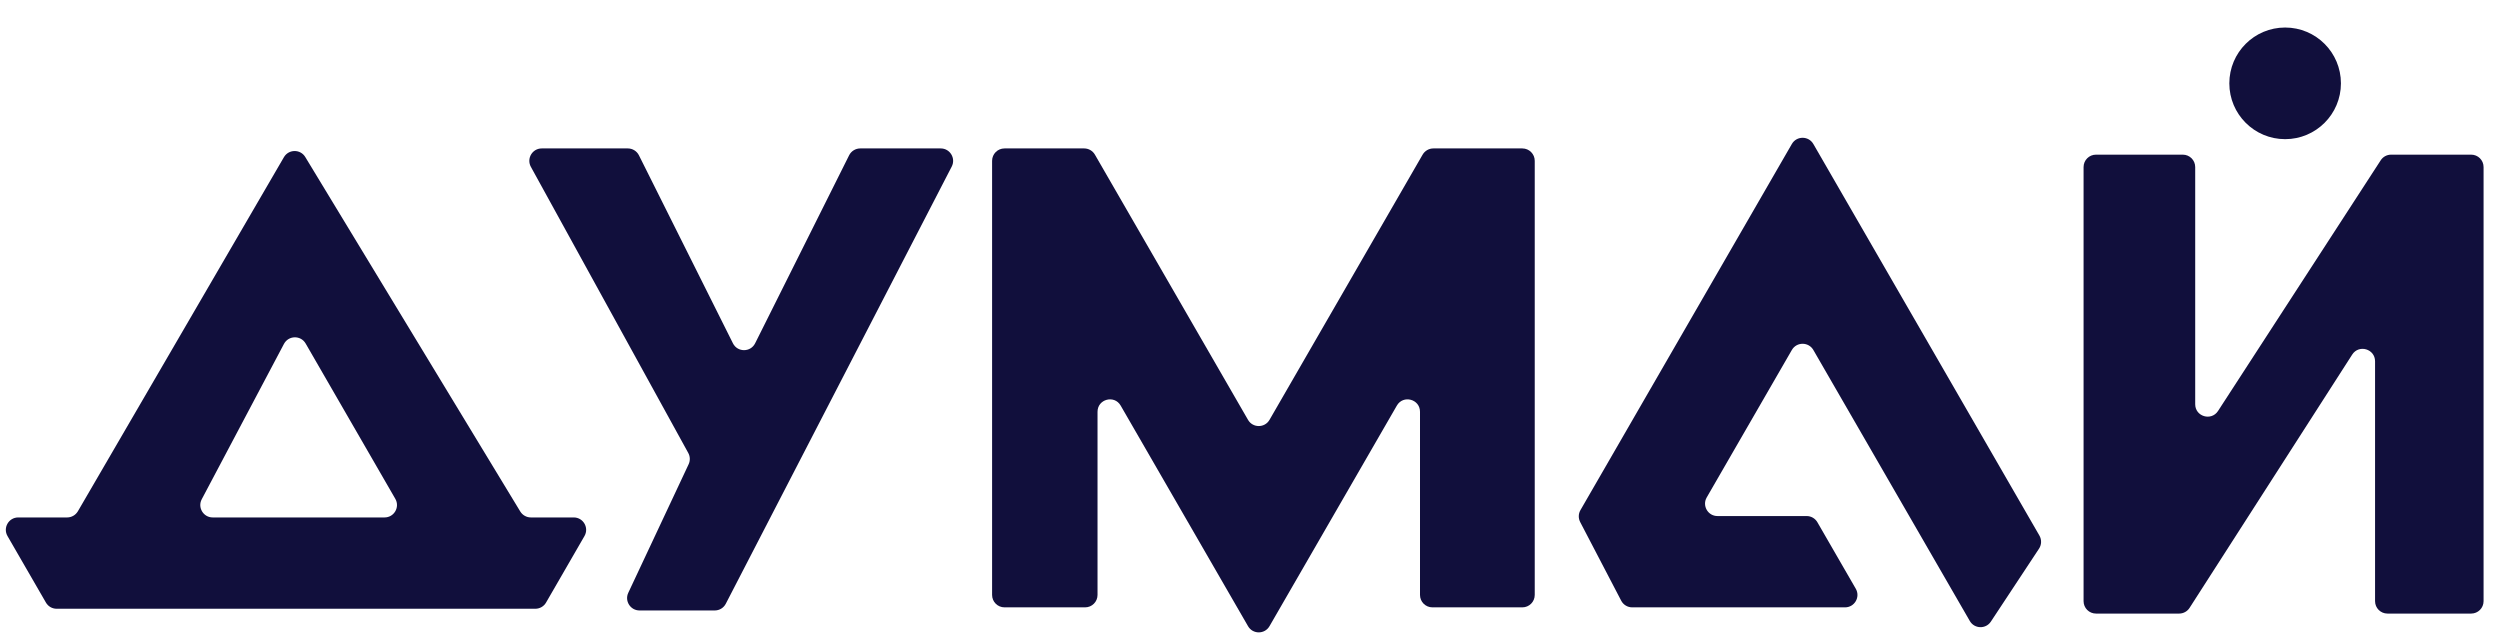
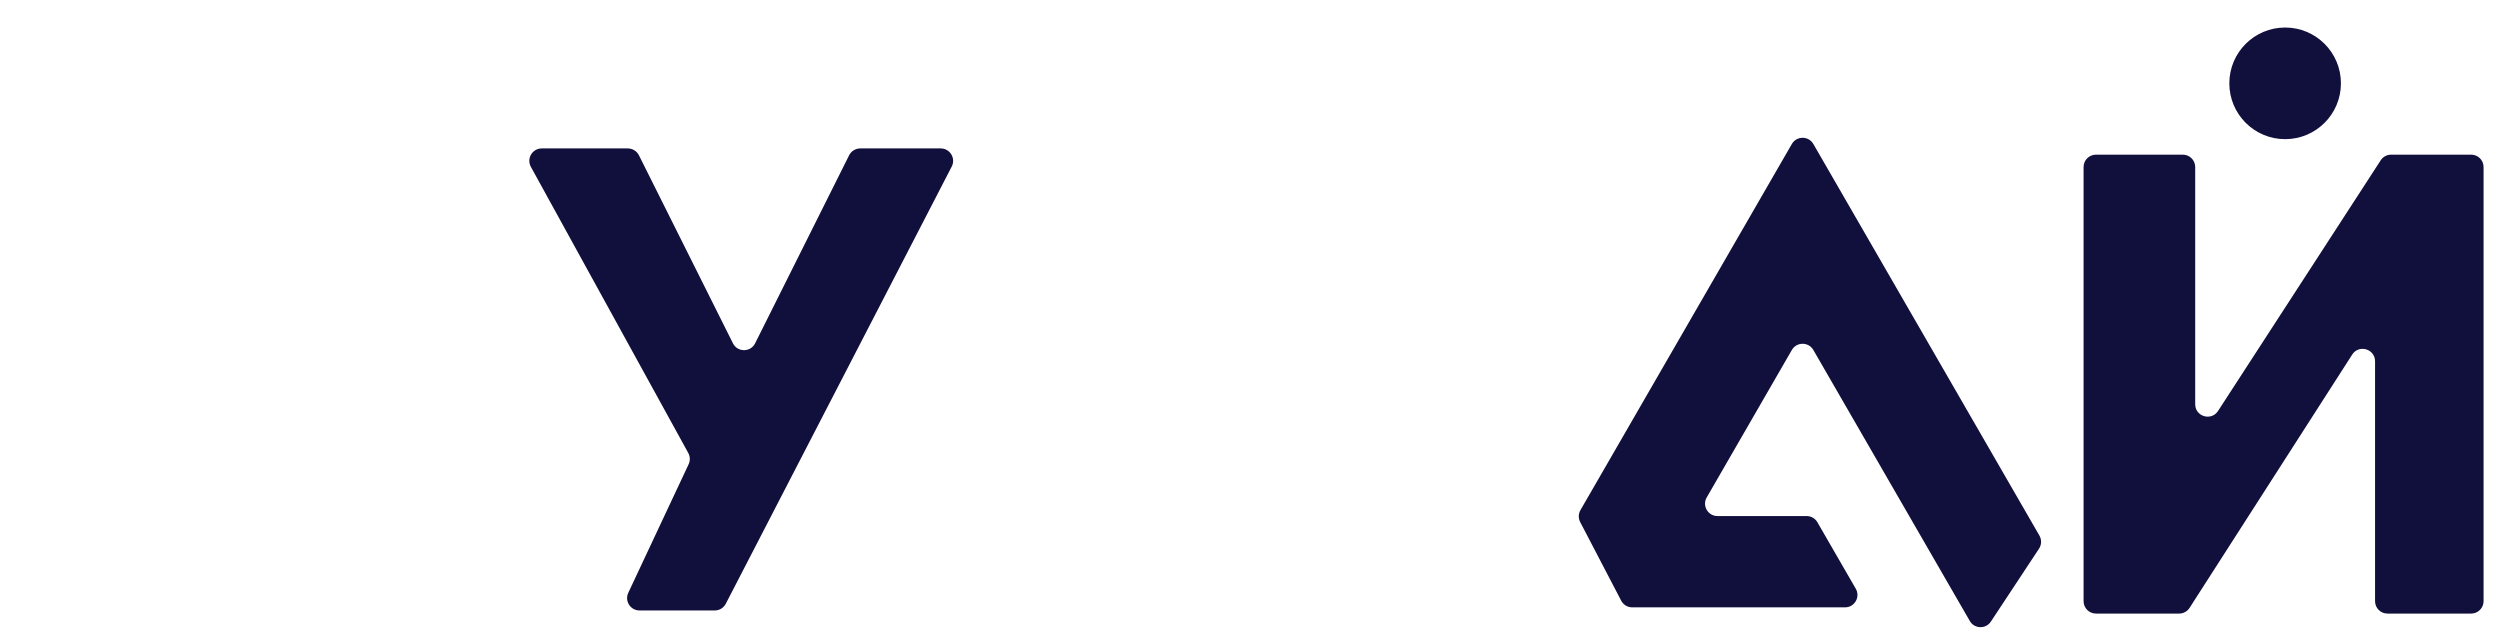
<svg xmlns="http://www.w3.org/2000/svg" width="86" height="22" viewBox="0 0 86 22" fill="none">
-   <path d="M34.555 5.106C34.319 5.106 34.128 5.297 34.128 5.533V20.466C34.128 20.702 34.319 20.893 34.555 20.893H37.328C37.564 20.893 37.755 20.702 37.755 20.466V14.165C37.755 13.729 38.333 13.574 38.551 13.952L42.932 21.54C43.096 21.825 43.507 21.825 43.671 21.54L48.052 13.952C48.27 13.574 48.848 13.729 48.848 14.165V20.466C48.848 20.702 49.039 20.893 49.275 20.893H52.368C52.604 20.893 52.795 20.702 52.795 20.466V5.533C52.795 5.297 52.604 5.106 52.368 5.106H49.308C49.156 5.106 49.015 5.188 48.938 5.32L43.671 14.443C43.507 14.727 43.096 14.727 42.932 14.443L37.665 5.32C37.589 5.188 37.448 5.106 37.295 5.106H34.555Z" fill="#110F3C" />
  <path d="M55.769 20.663C55.842 20.804 55.988 20.893 56.147 20.893H63.469C63.798 20.893 64.003 20.537 63.839 20.253L62.518 17.965C62.442 17.833 62.301 17.752 62.149 17.752H59.081C58.752 17.752 58.547 17.396 58.711 17.112L61.64 12.039C61.804 11.755 62.215 11.755 62.379 12.039L67.761 21.361C67.919 21.636 68.312 21.648 68.486 21.383L70.143 18.873C70.232 18.738 70.237 18.564 70.156 18.424L62.379 4.953C62.215 4.669 61.804 4.669 61.64 4.953L54.367 17.549C54.294 17.675 54.291 17.83 54.359 17.96L55.769 20.663Z" fill="#110F3C" />
-   <path fill-rule="evenodd" clip-rule="evenodd" d="M2.31 17.8C2.462 17.8 2.602 17.719 2.679 17.588L9.767 5.407C9.93 5.128 10.333 5.124 10.501 5.401L17.897 17.595C17.975 17.722 18.113 17.8 18.262 17.8H19.736C20.065 17.8 20.27 18.156 20.106 18.44L18.785 20.727C18.709 20.86 18.568 20.941 18.416 20.941H1.948C1.796 20.941 1.655 20.86 1.579 20.727L0.258 18.44C0.094 18.156 0.299 17.8 0.627 17.8H2.31ZM13.599 17.16C13.763 17.445 13.558 17.8 13.229 17.8H7.317C6.996 17.8 6.79 17.458 6.94 17.174L9.768 11.831C9.925 11.534 10.347 11.527 10.514 11.817L13.599 17.16Z" fill="#110F3C" />
  <path d="M32.361 5.106C32.68 5.106 32.886 5.445 32.74 5.729L24.967 20.769C24.894 20.911 24.748 21 24.588 21H22C21.687 21 21.48 20.675 21.613 20.392L23.689 15.97C23.747 15.846 23.742 15.702 23.677 15.583L18.262 5.739C18.106 5.454 18.312 5.106 18.636 5.106H21.598C21.759 5.106 21.907 5.198 21.979 5.342L25.213 11.81C25.37 12.124 25.819 12.124 25.976 11.81L29.21 5.342C29.282 5.198 29.43 5.106 29.592 5.106H32.361Z" fill="#110F3C" />
  <path d="M75.088 5.32C75.324 5.32 75.515 5.511 75.515 5.747V13.906C75.515 14.331 76.069 14.494 76.3 14.138L81.896 5.515C81.974 5.393 82.109 5.32 82.254 5.32H85.008C85.244 5.32 85.435 5.511 85.435 5.747V20.68C85.435 20.916 85.244 21.107 85.008 21.107H82.129C81.893 21.107 81.702 20.916 81.702 20.68V12.428C81.702 12.002 81.146 11.839 80.916 12.197L75.321 20.911C75.243 21.033 75.107 21.107 74.962 21.107H72.102C71.866 21.107 71.675 20.916 71.675 20.68V5.747C71.675 5.511 71.866 5.32 72.102 5.32H75.088Z" fill="#110F3C" />
  <path d="M78.609 0.947C79.669 0.947 80.528 1.806 80.528 2.867C80.528 3.927 79.669 4.787 78.609 4.787C77.548 4.787 76.689 3.927 76.689 2.867C76.689 1.806 77.548 0.947 78.609 0.947Z" fill="#110F3C" />
</svg>